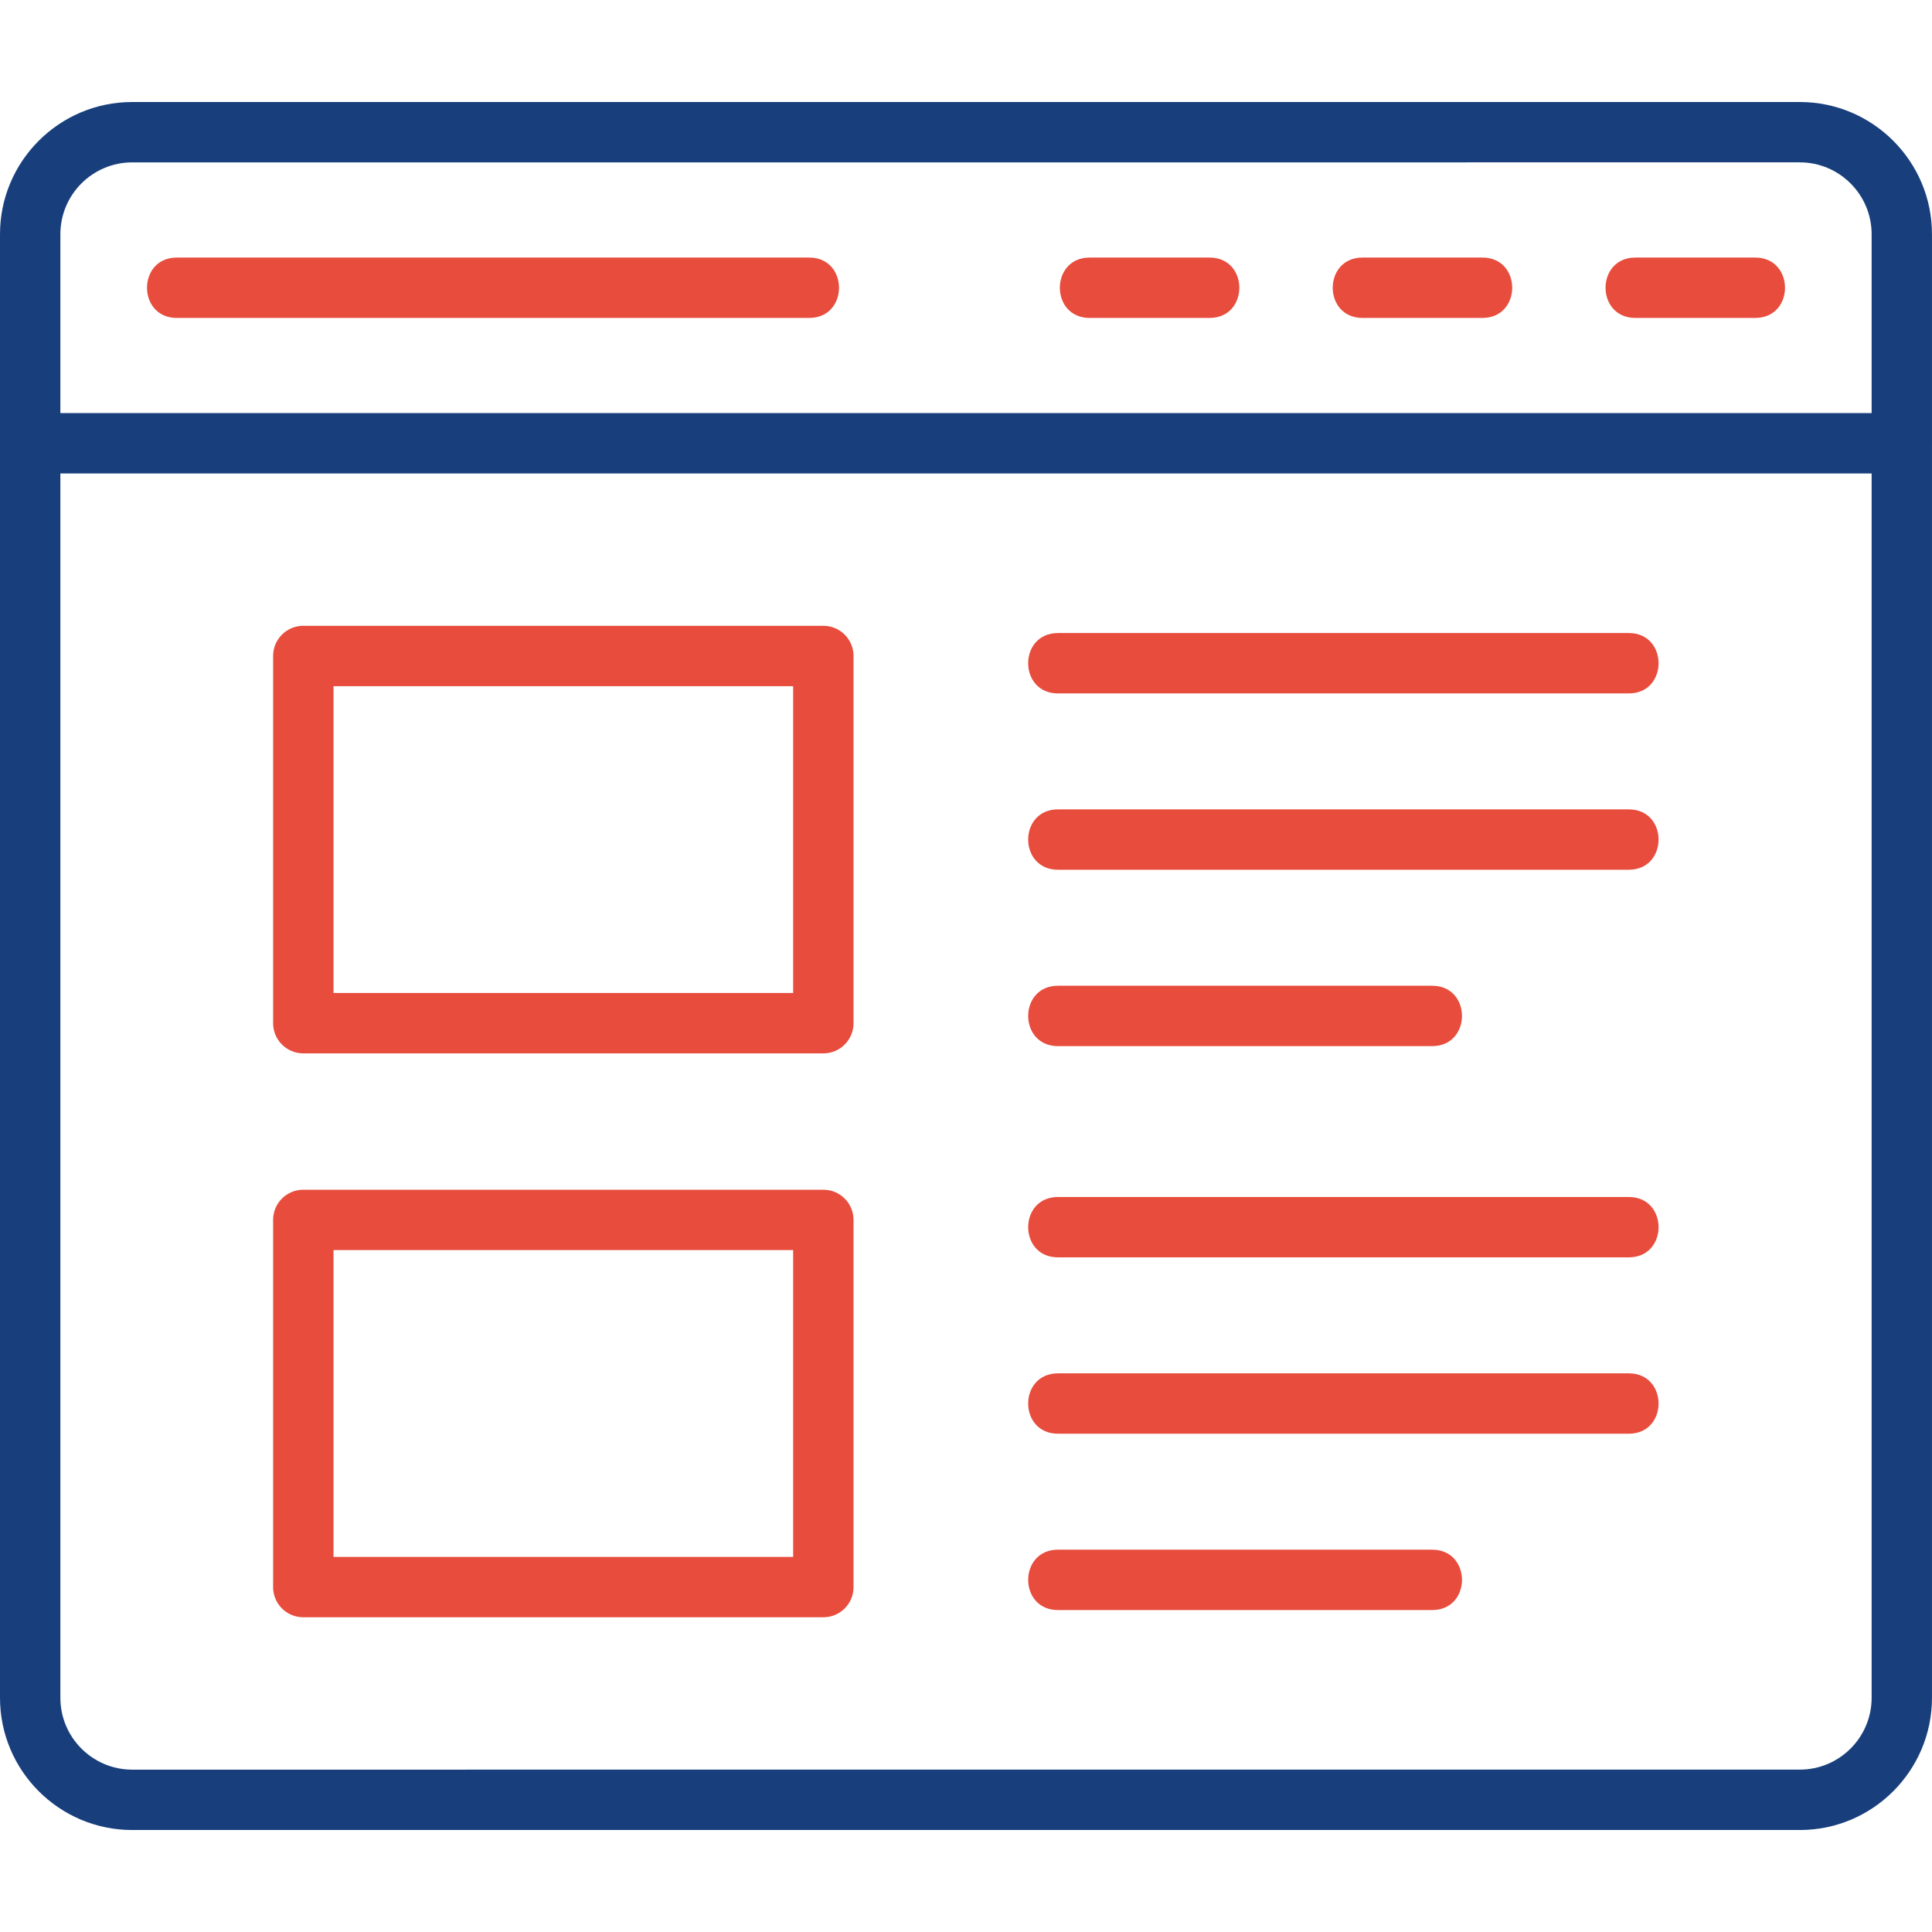
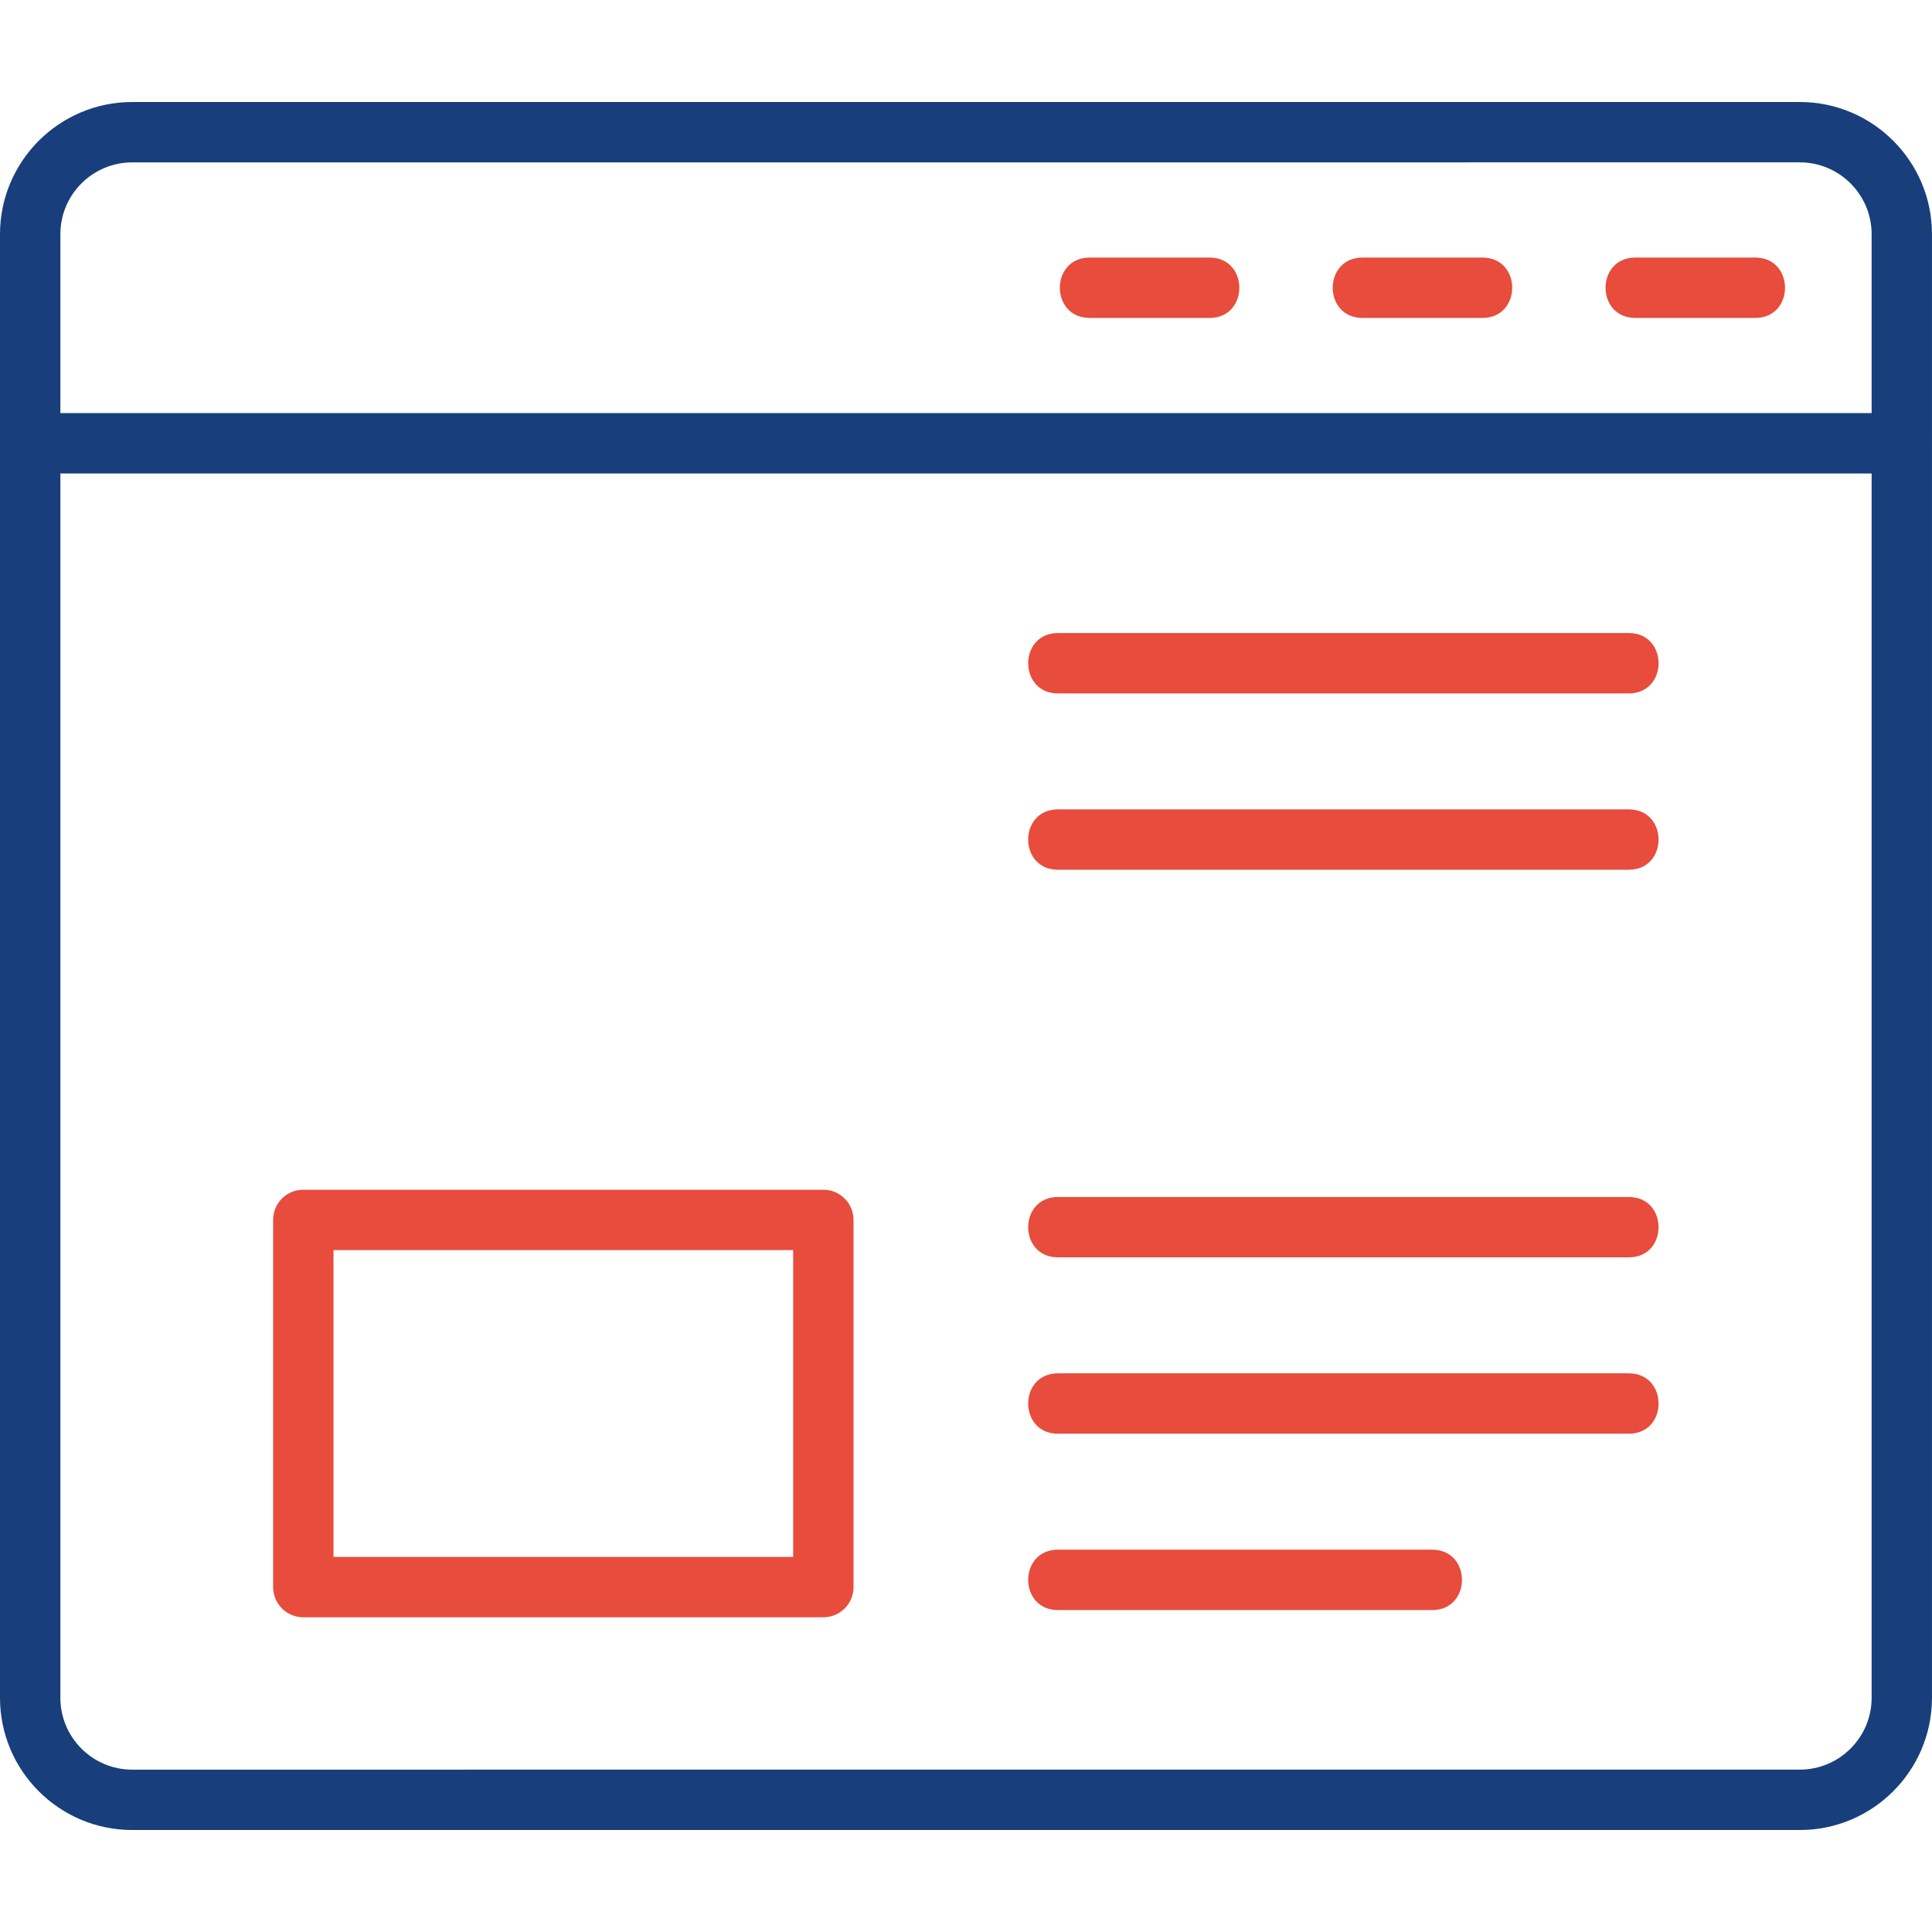
<svg xmlns="http://www.w3.org/2000/svg" width="80" height="80" viewBox="0 0 80 80" fill="none">
  <g clip-path="url(#clip0_23925_24360)">
    <path fill-rule="evenodd" clip-rule="evenodd" d="M74.527 75.777H5.474C2.455 75.777 0 73.322 0 70.303V9.697C0 6.678 2.455 4.224 5.474 4.224H74.527C77.545 4.224 79.999 6.678 79.999 9.697V70.304C79.999 73.321 77.545 75.777 74.527 75.777ZM5.474 6.724C3.833 6.724 2.5 8.058 2.5 9.697V70.304C2.5 71.943 3.834 73.277 5.474 73.277L74.527 73.276C76.166 73.276 77.5 71.942 77.5 70.303V9.697C77.5 8.058 76.166 6.723 74.527 6.723L5.474 6.724Z" fill="#183F7C" />
    <path fill-rule="evenodd" clip-rule="evenodd" d="M78.75 19.605H1.25C-0.396 19.605 -0.396 17.105 1.25 17.105H78.75C80.396 17.105 80.395 19.605 78.75 19.605Z" fill="#183F7C" />
    <path fill-rule="evenodd" clip-rule="evenodd" d="M72.679 13.165H67.717C66.071 13.165 66.071 10.665 67.717 10.665H72.679C74.325 10.665 74.325 13.165 72.679 13.165Z" fill="#E74C3C" />
    <path fill-rule="evenodd" clip-rule="evenodd" d="M61.383 13.165H56.42C54.774 13.165 54.774 10.665 56.42 10.665H61.383C63.029 10.665 63.028 13.165 61.383 13.165Z" fill="#E74C3C" />
    <path fill-rule="evenodd" clip-rule="evenodd" d="M50.084 13.165H45.121C43.475 13.165 43.475 10.665 45.121 10.665H50.084C51.73 10.665 51.73 13.165 50.084 13.165Z" fill="#E74C3C" />
-     <path fill-rule="evenodd" clip-rule="evenodd" d="M33.507 13.165H7.322C5.676 13.165 5.676 10.665 7.322 10.665H33.507C35.153 10.665 35.153 13.165 33.507 13.165Z" fill="#E74C3C" />
    <path fill-rule="evenodd" clip-rule="evenodd" d="M67.444 28.713H43.809C42.163 28.713 42.163 26.213 43.809 26.213H67.444C69.089 26.213 69.089 28.713 67.444 28.713Z" fill="#E74C3C" />
    <path fill-rule="evenodd" clip-rule="evenodd" d="M67.444 36.014H43.809C42.163 36.014 42.163 33.515 43.809 33.515H67.444C69.089 33.515 69.089 36.014 67.444 36.014Z" fill="#E74C3C" />
-     <path fill-rule="evenodd" clip-rule="evenodd" d="M59.303 43.318H43.809C42.163 43.318 42.163 40.818 43.809 40.818H59.303C60.949 40.818 60.949 43.318 59.303 43.318Z" fill="#E74C3C" />
-     <path fill-rule="evenodd" clip-rule="evenodd" d="M34.093 43.618H12.559C11.868 43.618 11.309 43.059 11.309 42.368V27.163C11.309 26.472 11.868 25.913 12.559 25.913H34.093C34.783 25.913 35.343 26.472 35.343 27.163V42.368C35.343 43.058 34.783 43.618 34.093 43.618ZM13.809 41.118H32.843V28.413H13.809V41.118Z" fill="#E74C3C" />
    <path fill-rule="evenodd" clip-rule="evenodd" d="M67.444 52.064H43.809C42.163 52.064 42.163 49.565 43.809 49.565H67.444C69.089 49.565 69.089 52.064 67.444 52.064Z" fill="#E74C3C" />
    <path fill-rule="evenodd" clip-rule="evenodd" d="M67.444 59.367H43.809C42.163 59.367 42.163 56.867 43.809 56.867H67.444C69.089 56.867 69.089 59.367 67.444 59.367Z" fill="#E74C3C" />
    <path fill-rule="evenodd" clip-rule="evenodd" d="M59.303 66.669H43.809C42.163 66.669 42.163 64.169 43.809 64.169H59.303C60.949 64.169 60.949 66.669 59.303 66.669Z" fill="#E74C3C" />
    <path fill-rule="evenodd" clip-rule="evenodd" d="M34.093 66.968H12.559C11.868 66.968 11.309 66.409 11.309 65.718V50.514C11.309 49.823 11.868 49.264 12.559 49.264L34.093 49.264C34.783 49.264 35.343 49.823 35.343 50.514V65.719C35.343 66.409 34.783 66.968 34.093 66.968ZM13.809 64.469H32.843V51.764H13.809V64.468V64.469Z" fill="#E74C3C" />
  </g>
  <defs>
    <clipPath id="clip0_23925_24360">
      <rect width="80" height="80" fill="white" />
    </clipPath>
  </defs>
</svg>